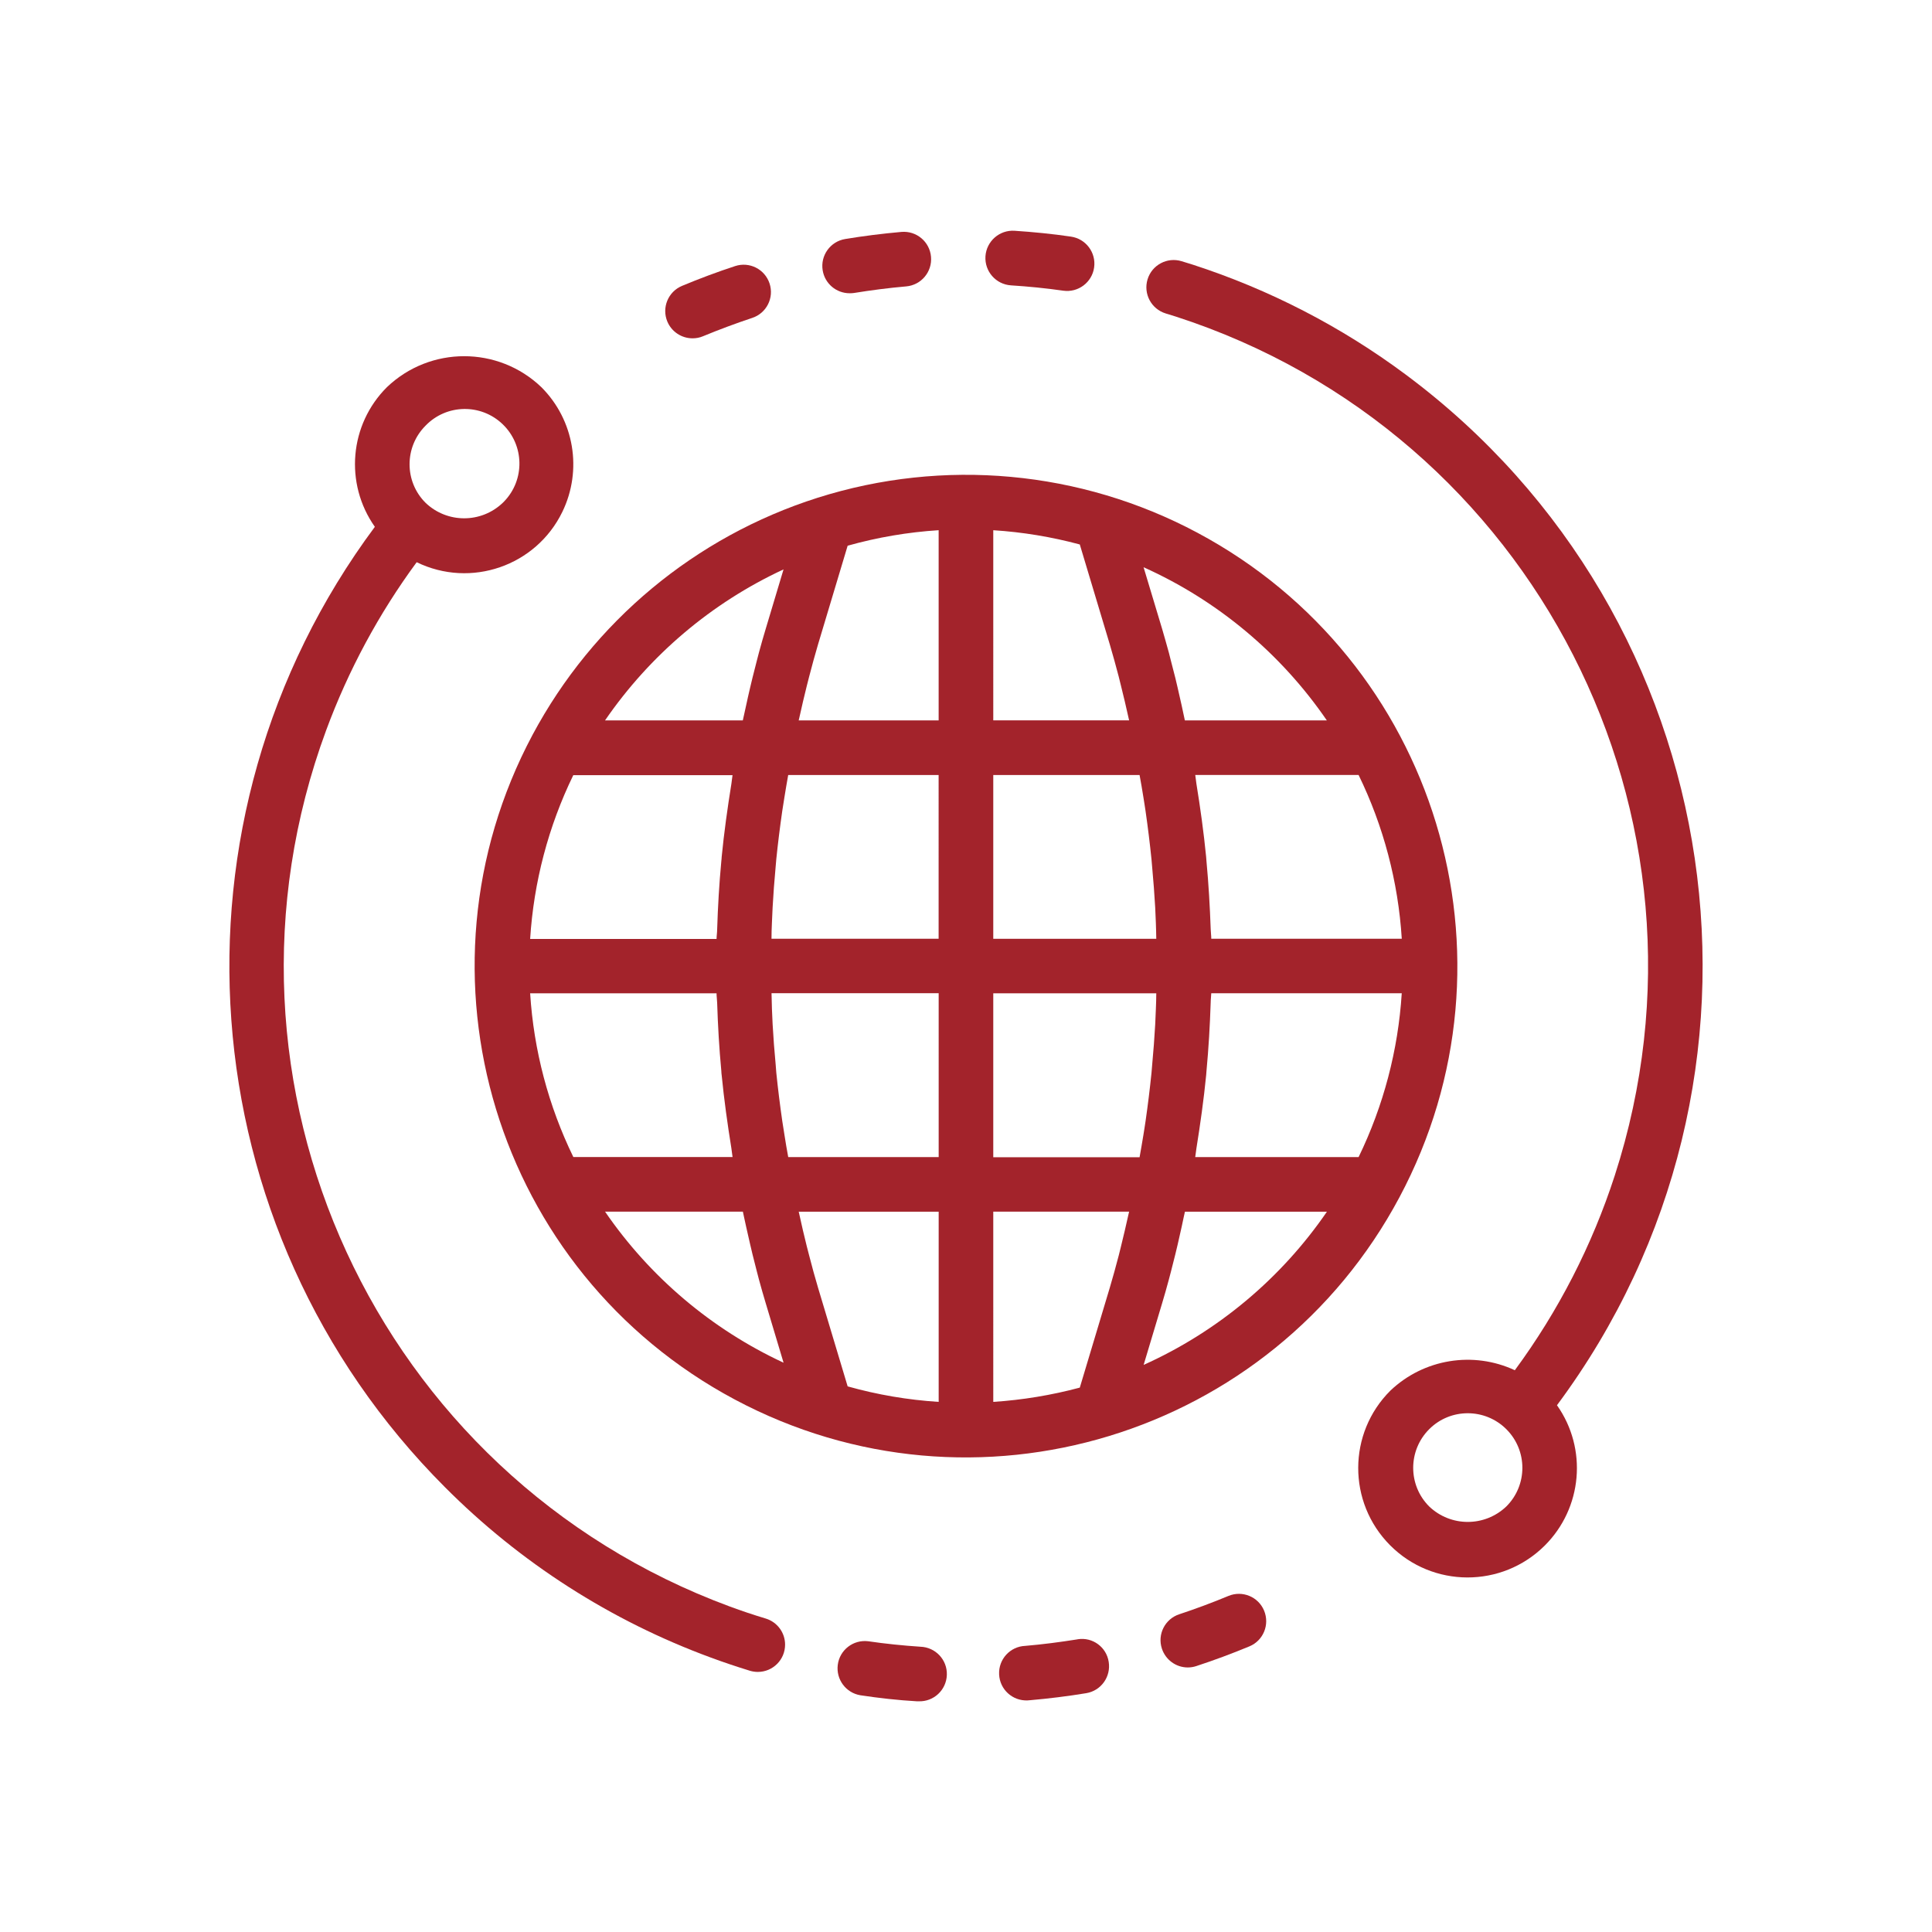
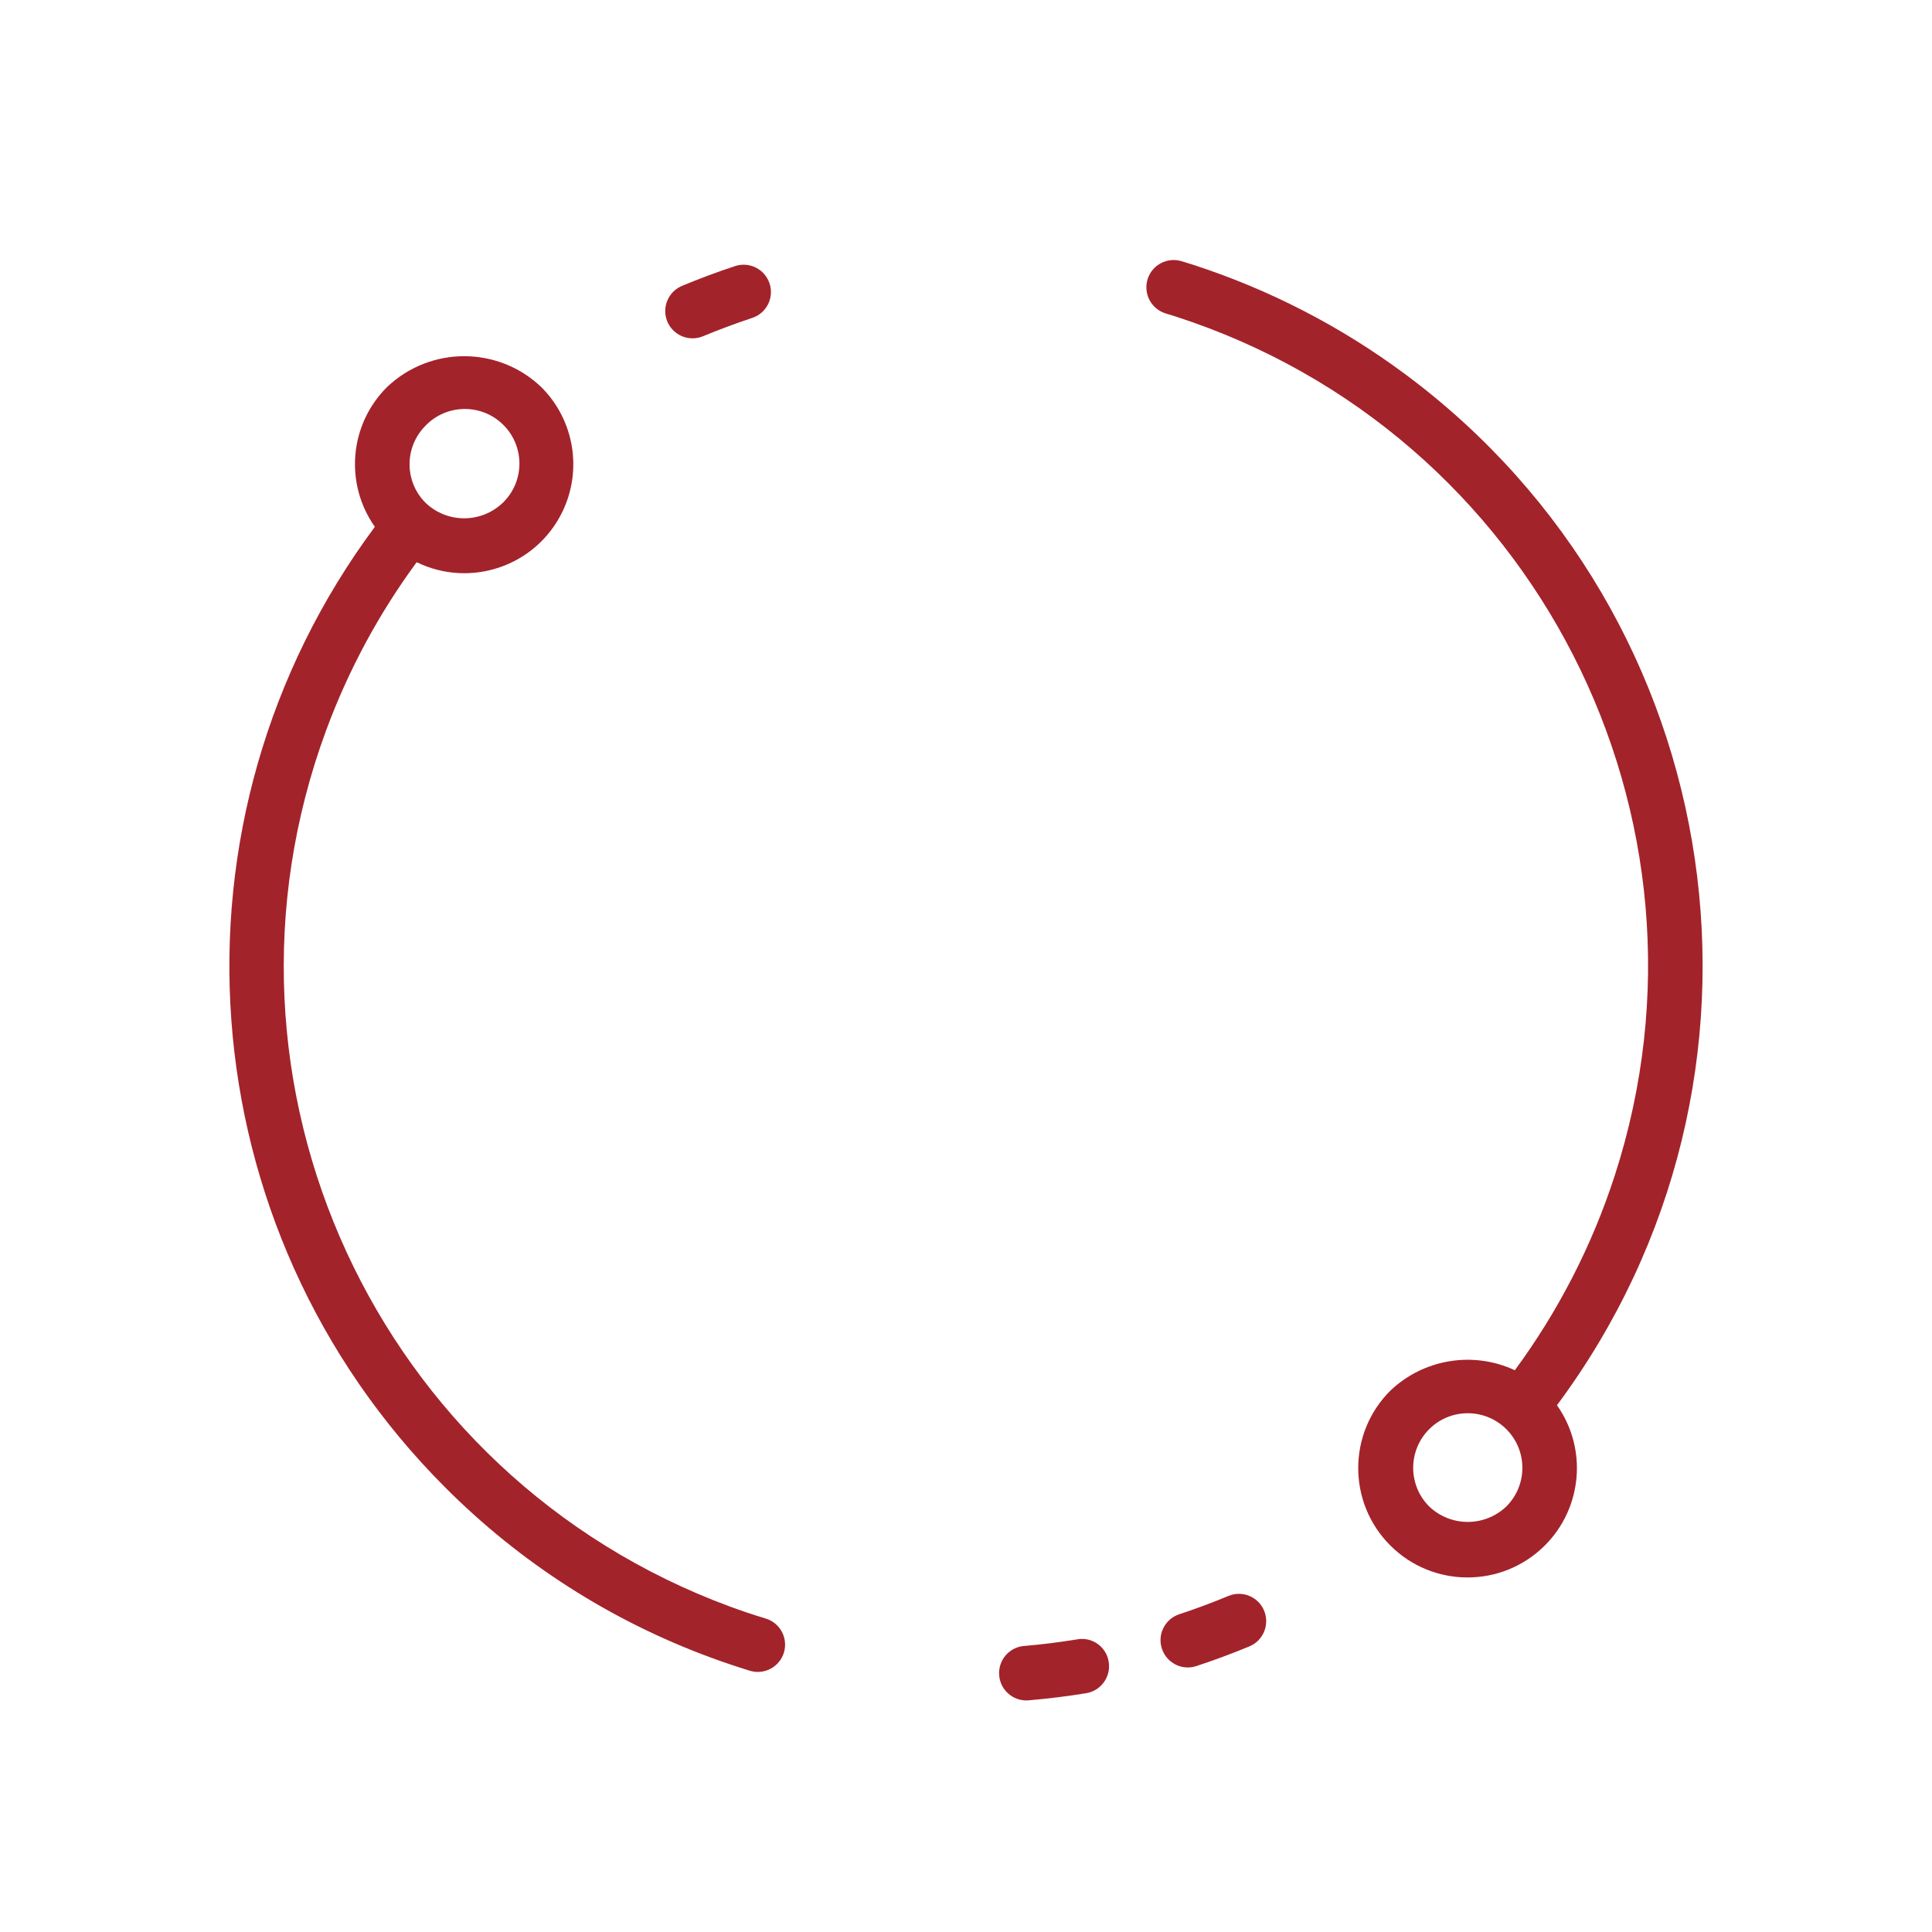
<svg xmlns="http://www.w3.org/2000/svg" version="1.1" id="Calque_1" x="0px" y="0px" width="70px" height="70px" viewBox="0 0 70 70" xml:space="preserve">
  <title>internet-web-earth-planet-globe</title>
  <g>
    <path fill="#A3232B" d="M43.213,9.588L43.213,9.588l-0.402-0.124c-0.521-0.159-1.075,0.136-1.233,0.658s0.135,1.075,0.658,1.235   l0.368,0.114l0,0l0,0c12.984,4.203,20.104,18.136,15.902,31.12c-0.82,2.53-2.043,4.913-3.621,7.055   c-1.51-0.703-3.297-0.411-4.506,0.736c-1.551,1.542-1.559,4.05-0.016,5.603c1.541,1.552,4.049,1.56,5.602,0.018   c1.369-1.361,1.56-3.511,0.447-5.089c8.797-11.828,6.344-28.546-5.484-37.345C48.592,11.83,45.984,10.486,43.213,9.588z    M54.578,54.581c-0.783,0.748-2.014,0.748-2.797,0c-0.771-0.772-0.771-2.024,0-2.797c0.771-0.773,2.024-0.772,2.797-0.001   C55.352,52.556,55.352,53.809,54.578,54.581L54.578,54.581z" />
-     <path fill="#A3232B" d="M38.523,10.532c0.541,0.077,1.043-0.299,1.119-0.84c0.077-0.541-0.3-1.042-0.841-1.119   c-0.678-0.1-1.364-0.167-2.041-0.212c-0.545-0.036-1.018,0.377-1.055,0.924c-0.035,0.546,0.377,1.018,0.924,1.054   C37.258,10.379,37.895,10.442,38.523,10.532z" />
    <path fill="#A3232B" d="M25.093,12.258c0.13,0,0.259-0.024,0.38-0.076c0.583-0.241,1.188-0.466,1.78-0.663   c0.519-0.17,0.801-0.729,0.63-1.247c-0.171-0.52-0.729-0.802-1.249-0.631c-0.646,0.212-1.294,0.454-1.923,0.717   c-0.504,0.21-0.742,0.789-0.532,1.293C24.333,12.019,24.694,12.258,25.093,12.258z" />
-     <path fill="#A3232B" d="M30.944,10.615c0.618-0.1,1.254-0.183,1.888-0.238c0.545-0.047,0.949-0.528,0.9-1.074   c-0.047-0.546-0.528-0.948-1.073-0.9c-0.685,0.061-1.368,0.146-2.035,0.257c-0.539,0.088-0.905,0.596-0.817,1.135   c0.078,0.479,0.491,0.83,0.977,0.83C30.837,10.625,30.891,10.623,30.944,10.615z" />
    <path fill="#A3232B" d="M16.119,53.881c2.724,2.736,6.013,4.845,9.638,6.177l0,0c0.467,0.173,0.938,0.33,1.411,0.476   c0.094,0.028,0.191,0.043,0.29,0.043c0.546-0.001,0.988-0.444,0.987-0.99c0-0.434-0.284-0.816-0.698-0.943   c-0.438-0.132-0.874-0.277-1.308-0.438l0,0C13.635,53.475,7.089,39.262,11.818,26.458c0.803-2.173,1.906-4.223,3.279-6.088   c1.961,0.954,4.323,0.139,5.277-1.822c0.737-1.515,0.432-3.331-0.76-4.521c-1.564-1.495-4.028-1.495-5.594,0   c-1.359,1.354-1.545,3.492-0.438,5.061C5.686,29.708,6.765,44.515,16.119,53.881z M15.419,15.422   c0.759-0.786,2.011-0.808,2.797-0.048c0.785,0.758,0.808,2.011,0.048,2.796c-0.016,0.018-0.031,0.032-0.048,0.048   c-0.783,0.748-2.014,0.748-2.797,0C14.646,17.448,14.646,16.196,15.419,15.422z" />
    <path fill="#A3232B" d="M37.318,61.602c0.68-0.059,1.364-0.144,2.039-0.255c0.537-0.089,0.901-0.597,0.813-1.137   c-0.082-0.533-0.582-0.899-1.115-0.818c-0.008,0.002-0.014,0.003-0.021,0.005c-0.623,0.099-1.258,0.183-1.887,0.236   c-0.547,0.022-0.972,0.484-0.947,1.031c0.022,0.546,0.484,0.969,1.031,0.945C37.262,61.608,37.291,61.605,37.318,61.602z" />
    <path fill="#A3232B" d="M43.033,60.415c0.104,0,0.209-0.016,0.309-0.049c0.646-0.212,1.293-0.452,1.926-0.715   c0.505-0.209,0.742-0.788,0.533-1.294c-0.209-0.505-0.789-0.743-1.293-0.533l0,0c-0.586,0.244-1.188,0.467-1.779,0.663   c-0.52,0.17-0.803,0.729-0.631,1.248c0.134,0.404,0.511,0.68,0.938,0.68H43.033L43.033,60.415z" />
-     <path fill="#A3232B" d="M33.219,61.641h0.066c0.546,0.019,1.003-0.409,1.021-0.956c0.019-0.547-0.411-1.003-0.957-1.021   c-0.634-0.042-1.27-0.107-1.89-0.198c-0.542-0.068-1.037,0.314-1.105,0.855c-0.067,0.528,0.295,1.016,0.821,1.102   C31.845,61.524,32.533,61.602,33.219,61.641z" />
-     <path fill="#A3232B" d="M19.295,26.625c-4.626,8.673-1.346,19.455,7.328,24.082c8.673,4.627,19.455,1.347,24.082-7.328   c4.627-8.672,1.346-19.455-7.328-24.081c-4.229-2.256-9.189-2.711-13.757-1.262C25.189,19.444,21.486,22.526,19.295,26.625z    M35.988,19.211c1.059,0.067,2.108,0.24,3.135,0.516l1.088,3.625c0.111,0.374,0.217,0.764,0.322,1.162   c0.027,0.108,0.057,0.22,0.082,0.331c0.092,0.367,0.182,0.746,0.27,1.146c0.008,0.037,0.019,0.071,0.025,0.109h-4.922V19.211z    M50.789,34.013h-6.902c0-0.113-0.018-0.23-0.021-0.347c-0.029-0.816-0.076-1.639-0.154-2.472c-0.004-0.052-0.006-0.1-0.012-0.154   c-0.086-0.877-0.209-1.762-0.353-2.65c-0.018-0.104-0.022-0.208-0.041-0.312h5.918C50.129,29.935,50.66,31.953,50.789,34.013z    M49.225,41.923h-5.92c0.019-0.104,0.025-0.208,0.043-0.312c0.142-0.891,0.267-1.773,0.353-2.65   c0.004-0.051,0.006-0.099,0.012-0.154c0.078-0.83,0.125-1.651,0.152-2.472c0-0.116,0.018-0.232,0.021-0.347h6.902   C50.658,38.049,50.127,40.065,49.225,41.923z M34.009,50.793c-1.116-0.071-2.221-0.259-3.297-0.562l-1.074-3.579   c-0.112-0.375-0.219-0.766-0.321-1.165c-0.029-0.106-0.057-0.216-0.084-0.324c-0.093-0.374-0.185-0.761-0.273-1.169   c-0.007-0.031-0.014-0.061-0.021-0.092h5.071V50.793z M19.208,35.99h6.754c0,0.115,0.019,0.231,0.022,0.348   c0.026,0.815,0.073,1.638,0.151,2.467c0,0.054,0.007,0.104,0.013,0.155c0.086,0.877,0.209,1.761,0.352,2.649   c0.018,0.104,0.023,0.208,0.042,0.312h-5.769C19.87,40.066,19.338,38.052,19.208,35.99z M41.289,28.081   c0.047,0.27,0.1,0.538,0.139,0.807c0.025,0.167,0.055,0.334,0.078,0.501c0.084,0.585,0.156,1.168,0.215,1.748   c0.01,0.1,0.017,0.198,0.025,0.292c0.045,0.488,0.082,0.974,0.109,1.454c0.01,0.187,0.018,0.37,0.024,0.555   c0.008,0.187,0.011,0.386,0.015,0.576h-5.906V28.08L41.289,28.081L41.289,28.081z M34.009,41.923h-5.45   c-0.047-0.269-0.099-0.537-0.137-0.807c-0.027-0.167-0.055-0.334-0.079-0.501c-0.084-0.585-0.157-1.169-0.216-1.748   c-0.01-0.101-0.016-0.198-0.023-0.297c-0.046-0.487-0.084-0.973-0.11-1.455c-0.011-0.186-0.019-0.37-0.025-0.556   c-0.007-0.185-0.01-0.383-0.015-0.574h6.056V41.923z M35.988,35.99h5.906c0,0.191-0.007,0.383-0.015,0.576   c-0.008,0.191-0.016,0.368-0.024,0.554c-0.027,0.481-0.064,0.968-0.109,1.454c-0.01,0.1-0.016,0.199-0.025,0.298   c-0.059,0.579-0.131,1.163-0.215,1.748c-0.023,0.167-0.053,0.334-0.078,0.501c-0.043,0.27-0.092,0.538-0.139,0.808h-5.301V35.99   L35.988,35.99z M34.009,34.013h-6.056c0-0.19,0.006-0.383,0.015-0.575s0.015-0.369,0.025-0.556   c0.026-0.481,0.063-0.967,0.108-1.454c0.01-0.099,0.016-0.197,0.025-0.292c0.059-0.58,0.132-1.163,0.216-1.748   c0.024-0.167,0.052-0.334,0.079-0.501c0.042-0.269,0.09-0.538,0.137-0.807h5.45V34.013z M26.5,28.395   c-0.143,0.891-0.266,1.772-0.352,2.649c0,0.052-0.008,0.099-0.013,0.155c-0.078,0.829-0.125,1.65-0.151,2.472   c0,0.115-0.02,0.232-0.022,0.349h-6.754c0.13-2.062,0.661-4.077,1.563-5.934h5.77C26.523,28.186,26.518,28.291,26.5,28.395z    M21.923,43.901h4.993c0.012,0.062,0.025,0.12,0.039,0.183c0.027,0.129,0.056,0.254,0.083,0.38c0.046,0.212,0.094,0.42,0.142,0.624   c0.028,0.121,0.058,0.242,0.085,0.36c0.052,0.206,0.103,0.405,0.153,0.604c0.028,0.1,0.055,0.209,0.081,0.311   c0.079,0.292,0.161,0.577,0.245,0.856l0.646,2.155C25.782,48.162,23.549,46.271,21.923,43.901z M35.988,43.901h4.922   c-0.006,0.029-0.012,0.059-0.021,0.089c-0.09,0.413-0.184,0.802-0.276,1.179c-0.025,0.105-0.053,0.211-0.078,0.314   c-0.105,0.4-0.211,0.791-0.324,1.168l-1.088,3.625c-1.025,0.274-2.076,0.448-3.135,0.517V43.901z M41.436,49.453l0.67-2.234   c0.084-0.279,0.166-0.567,0.244-0.859c0.025-0.1,0.052-0.197,0.076-0.289c0.053-0.205,0.107-0.413,0.158-0.625   c0.027-0.111,0.055-0.229,0.082-0.342c0.051-0.217,0.098-0.438,0.15-0.664c0.022-0.108,0.047-0.217,0.069-0.326   c0.017-0.072,0.031-0.14,0.047-0.211h5.144C46.414,46.326,44.115,48.247,41.436,49.453z M48.074,26.102h-5.144   c-0.014-0.065-0.026-0.126-0.041-0.19c-0.024-0.123-0.053-0.241-0.077-0.36c-0.05-0.223-0.101-0.439-0.148-0.652   c-0.025-0.111-0.053-0.223-0.078-0.331c-0.055-0.224-0.111-0.439-0.168-0.653c-0.021-0.087-0.043-0.177-0.066-0.262   c-0.08-0.295-0.164-0.585-0.246-0.868l-0.672-2.234C44.115,21.756,46.412,23.677,48.074,26.102z M34.009,26.102h-5.071l0.026-0.111   c0.087-0.396,0.177-0.777,0.269-1.146c0.027-0.11,0.055-0.222,0.084-0.329c0.104-0.396,0.209-0.791,0.321-1.164l1.074-3.58   c1.076-0.303,2.183-0.491,3.297-0.562V26.102z M28.389,20.63l-0.646,2.155c-0.085,0.281-0.167,0.568-0.246,0.861   c-0.027,0.099-0.051,0.197-0.077,0.297c-0.053,0.202-0.105,0.406-0.157,0.617c-0.026,0.115-0.056,0.233-0.084,0.352   c-0.048,0.208-0.099,0.421-0.144,0.639c-0.027,0.12-0.055,0.24-0.08,0.363c-0.014,0.064-0.028,0.123-0.042,0.188h-4.992   C23.549,23.732,25.782,21.841,28.389,20.63z" />
  </g>
</svg>